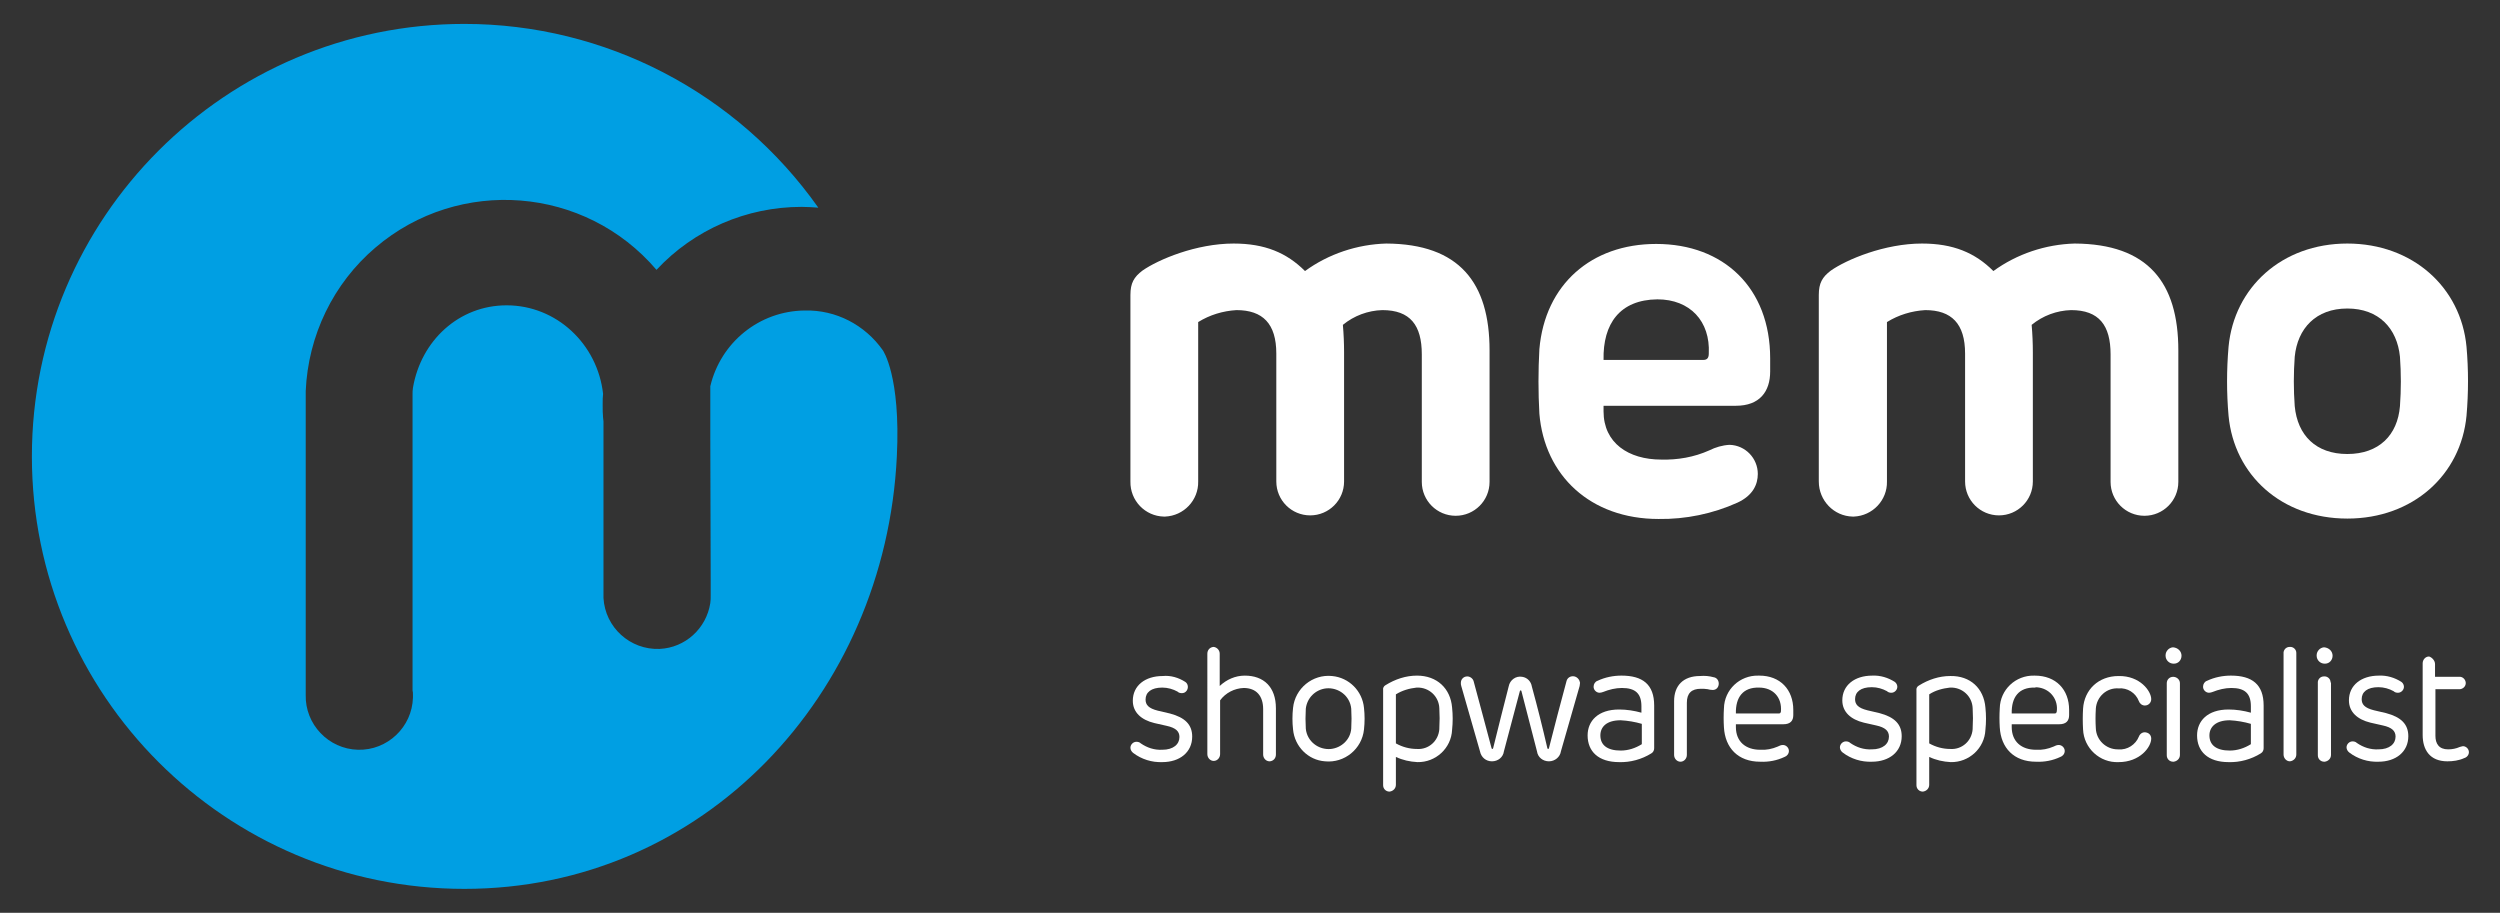
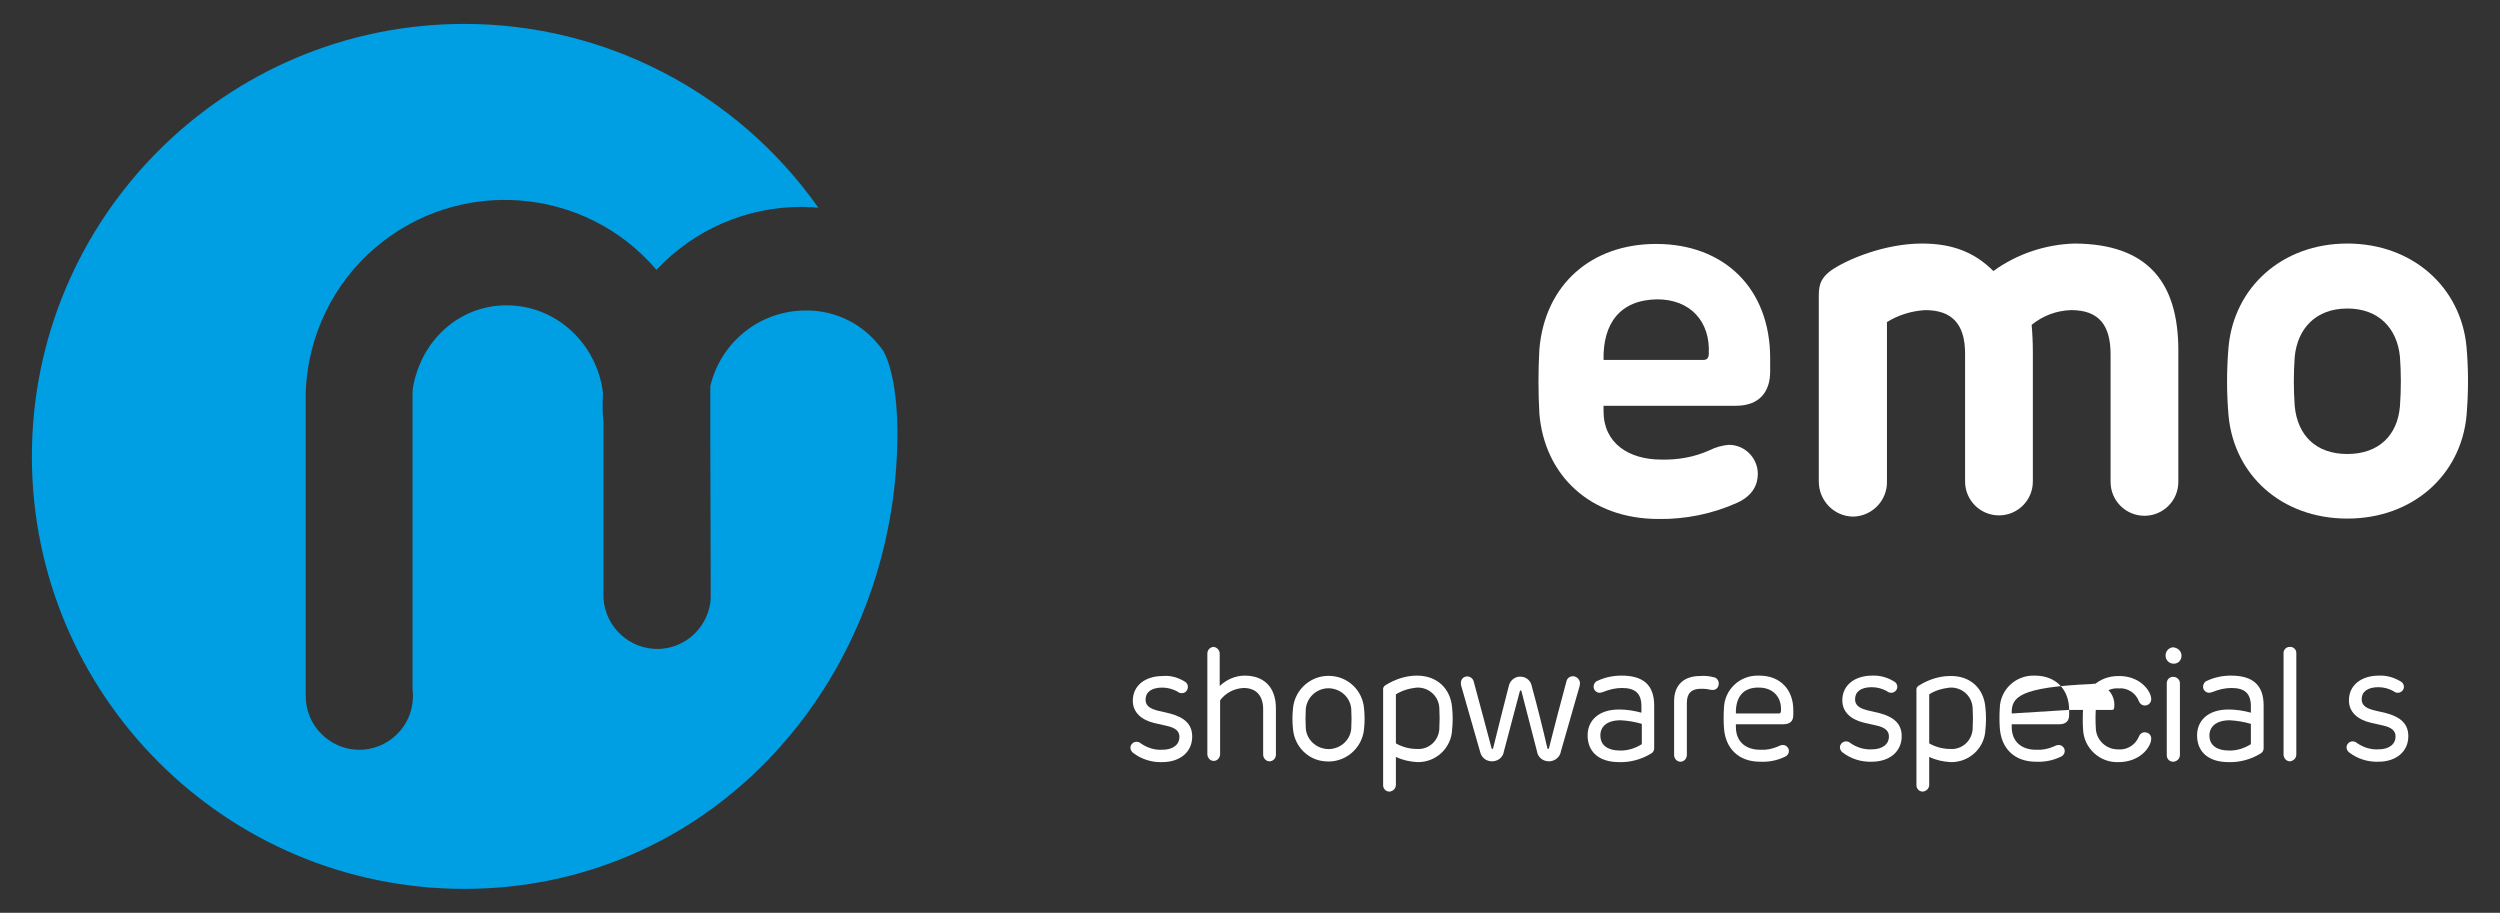
<svg xmlns="http://www.w3.org/2000/svg" version="1.1" id="Laag_1" x="0px" y="0px" viewBox="0 0 627.2 229" style="enable-background:new 0 0 627.2 229;" xml:space="preserve">
  <rect x="0" y="0" width="627.2" height="229" fill="#333333" stroke="none" />
  <style type="text/css">
	.st0{fill:#FFFFFF;}
	.st1{fill:#009FE3;}
</style>
  <g>
-     <path class="st0" d="M373.7,87.9v33c0,4.7-3.8,8.5-8.5,8.5s-8.5-3.8-8.5-8.5l0,0v-32c0-7.3-2.9-11.1-9.9-11.1   c-3.6,0.1-7.1,1.4-9.9,3.7c0.2,2.3,0.3,4.6,0.3,6.9v32.4c0,4.7-3.8,8.5-8.5,8.5s-8.5-3.8-8.5-8.5V88.7c0-7.5-3.4-10.9-10-10.9   c-3.4,0.2-6.7,1.2-9.6,3v40c0.1,4.7-3.6,8.6-8.3,8.8c-0.1,0-0.2,0-0.3,0c-4.7-0.1-8.5-4-8.4-8.8V74c0-3,0.9-4.5,3-6.1   c4-2.8,13.5-6.8,22.9-6.8c7.8,0,13.3,2.3,17.9,6.9c5.9-4.3,13.1-6.7,20.4-6.9C366.1,61.2,373.7,70.9,373.7,87.9z" />
    <path class="st0" d="M444.1,89.9v3.3c0,5-2.6,8.6-8.6,8.6h-33.2v1.4c0,7.9,6.2,12.1,14.5,12.1c4.1,0.1,8.2-0.6,12-2.3   c1.6-0.8,3.3-1.3,5.1-1.4c4,0.1,7.1,3.4,7.1,7.3c0,2.6-1.2,5.4-5.1,7.2c-6.2,2.8-13,4.2-19.8,4.1c-17.1,0-28.6-10.9-29.9-26.4   c-0.3-5.4-0.3-10.8,0-16.2c1.4-16.2,13-26.4,29.3-26.4C432.5,61.2,444.1,72.3,444.1,89.9z M402.3,90.3h25c0.9,0,1.4-0.4,1.4-1.6   c0.4-8.1-4.7-13.6-12.9-13.6C406.4,75.2,402.1,81.2,402.3,90.3z" />
    <path class="st0" d="M546.5,87.9v33c0,4.7-3.8,8.5-8.5,8.5s-8.5-3.8-8.5-8.5l0,0v-32c0-7.3-2.9-11.1-9.9-11.1   c-3.6,0.1-7.1,1.4-9.9,3.7c0.2,2.3,0.3,4.6,0.3,6.9v32.4c0,4.7-3.8,8.5-8.5,8.5s-8.5-3.8-8.5-8.5V88.7c0-7.5-3.4-10.9-10-10.9   c-3.4,0.2-6.7,1.2-9.6,3v40c0.1,4.7-3.6,8.6-8.3,8.8c-0.1,0-0.2,0-0.3,0c-4.7-0.1-8.5-4-8.5-8.8V74c0-3,0.9-4.5,3-6.1   c4-2.8,13.5-6.8,22.9-6.8c7.8,0,13.3,2.3,17.9,6.9c5.9-4.3,13.1-6.7,20.4-6.9C538.9,61.2,546.5,70.9,546.5,87.9z" />
    <path class="st0" d="M559.1,104.3c-0.5-5.7-0.5-11.5,0-17.3c1.4-14.9,13.4-25.9,29.8-25.9s28.5,11,29.9,25.9   c0.5,5.7,0.5,11.5,0,17.3c-1.4,14.8-13.4,25.8-29.9,25.8S560.5,119.2,559.1,104.3z M602.1,101.9c0.3-4.1,0.3-8.3,0-12.4   c-0.7-7.1-5.3-12.1-13.2-12.1s-12.5,5-13.2,12.1c-0.3,4.1-0.3,8.3,0,12.4c0.7,7.3,5.3,12,13.2,12S601.5,109.2,602.1,101.9   L602.1,101.9z" />
  </g>
  <g>
    <path class="st0" d="M297.4,171.1c0.7,0.5,0.8,1.5,0.3,2.2c-0.3,0.4-0.7,0.6-1.2,0.6c-0.4,0-0.8-0.1-1.1-0.4c-1.1-0.6-2.4-1-3.8-1   c-2.8,0-4.2,1.2-4.2,3c0,1.3,0.7,2.2,3.1,2.8l3,0.7c3.8,1,5.6,2.8,5.6,5.8c0,3.9-3.1,6.4-7.5,6.4c-2.6,0.1-5.2-0.7-7.3-2.3   c-0.4-0.3-0.7-0.8-0.7-1.3c0-0.8,0.7-1.5,1.5-1.5c0.4,0,0.8,0.1,1.1,0.4c1.6,1.1,3.4,1.7,5.4,1.6c2.8,0,4.3-1.4,4.3-3.2   c0-1.4-0.9-2.3-3.2-2.8l-3.1-0.7c-3.3-0.8-5.4-2.7-5.4-5.6c0-3.8,3.1-6.2,7.5-6.2C293.7,169.4,295.7,170,297.4,171.1z" />
    <path class="st0" d="M306,164v8.1c1.7-1.6,3.9-2.6,6.3-2.6c4.7,0,7.8,2.8,7.8,8.2v11.6c0,0.9-0.6,1.6-1.5,1.7c0,0,0,0-0.1,0   c-0.9,0-1.6-0.8-1.6-1.7v-11.4c0-3.3-1.7-5.3-4.9-5.3c-2.3,0.1-4.5,1.2-5.9,3.1v13.5c0,0.9-0.7,1.7-1.6,1.7c0,0,0,0,0,0   c-0.9,0-1.6-0.8-1.6-1.7V164c0-0.9,0.6-1.6,1.5-1.7c0,0,0.1,0,0.1,0C305.3,162.4,306,163.1,306,164z" />
    <path class="st0" d="M324.4,183c-0.2-1.8-0.2-3.6,0-5.4c0.5-4.9,4.9-8.5,9.8-8c4.3,0.4,7.6,3.8,8,8c0.2,1.8,0.2,3.6,0,5.4   c-0.5,4.9-4.9,8.5-9.8,8C328.2,190.7,324.8,187.3,324.4,183z M339,182.8c0.1-1.7,0.1-3.3,0-5c-0.3-3.2-3.2-5.4-6.3-5.1   c-2.7,0.3-4.8,2.4-5.1,5.1c-0.1,1.7-0.1,3.3,0,5c0.3,3.2,3.2,5.4,6.3,5.1C336.6,187.6,338.8,185.5,339,182.8z" />
    <path class="st0" d="M364.3,177.5c0.2,1.9,0.2,3.7,0,5.6c-0.2,4.6-4.1,8.2-8.7,8.1c-1.9-0.1-3.7-0.5-5.4-1.3v7   c0,0.9-0.7,1.6-1.6,1.7c-0.9,0-1.6-0.7-1.6-1.6c0,0,0,0,0-0.1v-23.8c-0.1-0.5,0.2-1,0.6-1.2c2.4-1.5,5.1-2.4,7.9-2.4   C360.5,169.5,363.9,172.7,364.3,177.5z M350.2,174.2v12.3c1.6,0.9,3.4,1.4,5.3,1.4c2.9,0.2,5.4-2,5.6-5c0-0.1,0-0.1,0-0.2   c0.1-1.7,0.1-3.3,0-5c-0.1-3-2.6-5.3-5.6-5.2c0,0-0.1,0-0.1,0C353.6,172.7,351.8,173.2,350.2,174.2z" />
    <path class="st0" d="M396.4,171.3c0,0.3-0.1,0.5-0.1,0.8l-4.7,16.4c-0.2,1.4-1.5,2.5-3,2.5c-1.5,0-2.8-1-3-2.5l-3.9-15.1   c0-0.1-0.1-0.2-0.2-0.2c-0.1,0-0.2,0.1-0.2,0.2l-4,15.1c-0.2,1.5-1.5,2.5-3,2.5c-1.5,0-2.7-1-3-2.5l-4.7-16.4   c-0.1-0.3-0.1-0.5-0.1-0.8c0-0.9,0.7-1.6,1.6-1.6c0.7,0,1.4,0.5,1.6,1.2c1.5,5.6,3,11.1,4.5,16.8c0,0.1,0.1,0.2,0.2,0.2   c0.1,0,0.2-0.1,0.2-0.2c1.3-5.2,2.6-10.5,3.9-15.5c0.3-1.6,1.8-2.7,3.4-2.4c1.3,0.2,2.2,1.2,2.4,2.4c1.4,5.1,2.7,10.3,3.9,15.5   c0,0.1,0.1,0.2,0.2,0.2s0.2-0.1,0.2-0.2c1.4-5.6,2.9-11.2,4.4-16.8c0.2-0.9,1.1-1.4,2-1.2C395.8,169.9,396.3,170.6,396.4,171.3   L396.4,171.3z" />
    <path class="st0" d="M415,177v10.7c0,0.5-0.2,1-0.7,1.3c-2.4,1.5-5.3,2.3-8.1,2.2c-5.2,0-7.9-2.7-7.9-6.7c0-3.6,2.6-6.5,7.9-6.5   c1.9,0,3.8,0.3,5.6,0.8v-1.6c0-3.2-1.5-4.6-4.9-4.6c-1.6,0-3.2,0.4-4.7,1c-0.3,0.1-0.6,0.2-0.9,0.2c-0.8,0-1.5-0.7-1.5-1.5   c0-0.7,0.4-1.3,1-1.5c1.9-0.9,4-1.3,6-1.3C412.1,169.5,415,171.7,415,177z M401.5,184.5c0,2.4,1.7,3.8,5.1,3.8   c1.9,0,3.7-0.6,5.3-1.6v-5.1c-1.7-0.5-3.5-0.8-5.3-0.9C403,180.7,401.5,182.4,401.5,184.5z" />
    <path class="st0" d="M429.9,169.9c0.8,0.1,1.3,0.8,1.3,1.6c0,0.9-0.6,1.6-1.5,1.6c0,0,0,0,0,0c-0.5,0-0.9-0.1-1.3-0.2   c-0.6-0.1-1.1-0.1-1.7-0.1c-2.3,0-3.5,1.1-3.5,3.5v13.1c0,0.9-0.7,1.7-1.6,1.7c0,0,0,0,0,0c-0.9,0-1.6-0.8-1.6-1.7v-13.5   c0-3.9,2.3-6.3,6.5-6.3C427.7,169.5,428.8,169.6,429.9,169.9z" />
    <path class="st0" d="M449.9,178.1v1.3c0,1.4-0.7,2.3-2.5,2.3h-11.9v0.7c0,3.7,2.5,5.7,6.1,5.7c1.5,0.1,3-0.2,4.4-0.8   c0.4-0.2,0.8-0.4,1.3-0.4c0.8,0,1.5,0.7,1.5,1.5c0,0,0,0,0,0c0,0.7-0.5,1.3-1.1,1.5c-1.9,0.9-4,1.3-6.1,1.2c-5.6,0-8.8-3.5-9.1-8.6   c-0.1-1.6-0.1-3.2,0-4.8c0.1-4.7,4-8.3,8.6-8.2c0.1,0,0.2,0,0.3,0C446.6,169.5,449.9,173,449.9,178.1z M435.5,179h10.7   c0.4,0,0.5-0.1,0.6-0.5c0.3-3.6-2-6-5.5-6C437.3,172.4,435.4,174.9,435.5,179L435.5,179z" />
    <path class="st0" d="M475.4,171.1c0.4,0.3,0.6,0.8,0.6,1.2c0,0.8-0.7,1.5-1.5,1.5c-0.4,0-0.8-0.1-1.1-0.4c-1.1-0.6-2.4-1-3.8-1   c-2.8,0-4.2,1.2-4.2,3c0,1.3,0.7,2.2,3.1,2.8l3,0.7c3.8,1,5.6,2.8,5.6,5.8c0,3.9-3.1,6.4-7.5,6.4c-2.6,0.1-5.2-0.7-7.3-2.3   c-0.4-0.3-0.7-0.8-0.7-1.3c0-0.8,0.7-1.5,1.5-1.5c0,0,0,0,0,0c0.4,0,0.8,0.1,1.1,0.4c1.6,1.1,3.4,1.7,5.4,1.6   c2.8,0,4.3-1.4,4.3-3.2c0-1.4-0.9-2.3-3.2-2.8l-3.1-0.7c-3.3-0.8-5.4-2.7-5.4-5.6c0-3.8,3.1-6.2,7.5-6.2   C471.7,169.4,473.7,170,475.4,171.1z" />
    <path class="st0" d="M498.1,177.5c0.2,1.9,0.2,3.7,0,5.6c-0.2,4.6-4.1,8.2-8.7,8.1c-1.9-0.1-3.7-0.5-5.4-1.3v7   c0,0.9-0.7,1.6-1.6,1.7c-0.9,0-1.6-0.7-1.6-1.6c0,0,0,0,0-0.1v-23.7c-0.1-0.5,0.2-1,0.6-1.2c2.4-1.5,5.1-2.4,7.9-2.4   C494.3,169.5,497.7,172.7,498.1,177.5z M484,174.2v12.3c1.6,0.9,3.4,1.4,5.3,1.4c2.9,0.2,5.4-2,5.6-5c0-0.1,0-0.1,0-0.2   c0.1-1.7,0.1-3.3,0-5c-0.1-3-2.6-5.3-5.6-5.2c0,0-0.1,0-0.1,0C487.4,172.7,485.5,173.2,484,174.2z" />
-     <path class="st0" d="M519.1,178.1v1.3c0,1.4-0.7,2.3-2.5,2.3h-11.9v0.7c0,3.7,2.5,5.7,6.1,5.7c1.5,0.1,3-0.2,4.4-0.8   c0.4-0.2,0.8-0.4,1.3-0.4c0.8,0,1.5,0.7,1.5,1.5c0,0,0,0,0,0c0,0.7-0.5,1.3-1.1,1.5c-1.9,0.9-4,1.3-6.1,1.2c-5.6,0-8.8-3.5-9.1-8.6   c-0.1-1.6-0.1-3.2,0-4.8c0.1-4.7,4-8.3,8.6-8.2c0.1,0,0.2,0,0.2,0C515.8,169.5,519.1,173,519.1,178.1z M504.7,179h10.7   c0.4,0,0.5-0.1,0.6-0.5c0.4-2.9-1.5-5.5-4.4-6c-0.4-0.1-0.8-0.1-1.1,0C506.5,172.4,504.6,174.9,504.7,179L504.7,179z" />
+     <path class="st0" d="M519.1,178.1v1.3c0,1.4-0.7,2.3-2.5,2.3h-11.9v0.7c0,3.7,2.5,5.7,6.1,5.7c1.5,0.1,3-0.2,4.4-0.8   c0.4-0.2,0.8-0.4,1.3-0.4c0.8,0,1.5,0.7,1.5,1.5c0,0,0,0,0,0c0,0.7-0.5,1.3-1.1,1.5c-1.9,0.9-4,1.3-6.1,1.2c-5.6,0-8.8-3.5-9.1-8.6   c-0.1-1.6-0.1-3.2,0-4.8c0.1-4.7,4-8.3,8.6-8.2c0.1,0,0.2,0,0.2,0C515.8,169.5,519.1,173,519.1,178.1z h10.7   c0.4,0,0.5-0.1,0.6-0.5c0.4-2.9-1.5-5.5-4.4-6c-0.4-0.1-0.8-0.1-1.1,0C506.5,172.4,504.6,174.9,504.7,179L504.7,179z" />
    <path class="st0" d="M539.7,175.4c0,0.9-0.7,1.6-1.6,1.6c-0.7,0-1.3-0.5-1.5-1.1c-0.8-2.1-2.9-3.4-5.1-3.2c-3-0.2-5.5,2.1-5.7,5.1   c0,0,0,0.1,0,0.1c-0.1,1.6-0.1,3.2,0,4.8c0.1,3,2.6,5.3,5.5,5.3c0.1,0,0.1,0,0.2,0c2.2,0.2,4.3-1.2,5.1-3.2c0.3-0.8,1.1-1.3,2-1   c0.7,0.2,1.1,0.8,1.1,1.5c0,2.1-2.8,5.9-8.2,5.9c-4.7,0.2-8.7-3.5-8.9-8.2c-0.1-1.7-0.1-3.5,0-5.2c0.3-4.8,3.9-8.2,8.9-8.2   C536.9,169.5,539.7,173.4,539.7,175.4z" />
    <path class="st0" d="M547.3,164.5c0,1.1-0.8,2-1.9,2c0,0,0,0-0.1,0c-1.1,0-2-0.9-2-2c0,0,0,0,0-0.1c0-1,0.8-1.9,1.8-2   c0,0,0.1,0,0.1,0C546.4,162.5,547.3,163.4,547.3,164.5z M546.9,171.4v18c0,0.9-0.7,1.6-1.6,1.7c0,0,0,0-0.1,0   c-0.9,0-1.6-0.7-1.6-1.6c0,0,0-0.1,0-0.1v-18c0-0.9,0.7-1.6,1.6-1.6S546.9,170.5,546.9,171.4L546.9,171.4z" />
    <path class="st0" d="M567.9,177v10.7c0,0.5-0.2,1-0.7,1.3c-2.4,1.5-5.3,2.3-8.1,2.2c-5.2,0-7.9-2.7-7.9-6.7c0-3.6,2.6-6.5,7.9-6.5   c1.9,0,3.8,0.3,5.6,0.8v-1.6c0-3.2-1.5-4.6-4.9-4.6c-1.6,0-3.2,0.4-4.7,1c-0.3,0.1-0.6,0.2-0.9,0.2c-0.8,0-1.5-0.7-1.5-1.5   c0-0.7,0.4-1.3,1-1.5c1.9-0.9,4-1.3,6-1.3C565,169.5,567.9,171.7,567.9,177z M554.3,184.5c0,2.4,1.7,3.8,5.1,3.8   c1.9,0,3.7-0.6,5.3-1.6v-5.1c-1.7-0.5-3.5-0.8-5.3-0.9C555.9,180.7,554.3,182.4,554.3,184.5z" />
    <path class="st0" d="M576.1,164v25.3c0,0.9-0.7,1.6-1.6,1.7c0,0,0,0,0,0c-0.9,0-1.6-0.8-1.6-1.7V164c-0.1-0.9,0.6-1.7,1.5-1.7   c0.9-0.1,1.7,0.6,1.7,1.5C576.1,163.9,576.1,163.9,576.1,164L576.1,164z" />
-     <path class="st0" d="M585.2,164.5c0,1.1-0.8,2-1.9,2c0,0,0,0-0.1,0c-1.1,0-2-0.9-2-2c0,0,0,0,0-0.1c0-1,0.8-1.9,1.8-2   c0,0,0.1,0,0.1,0C584.3,162.5,585.2,163.4,585.2,164.5z M584.8,171.4v18c0,0.9-0.7,1.6-1.6,1.7c0,0,0,0-0.1,0   c-0.9,0-1.6-0.7-1.6-1.6c0,0,0-0.1,0-0.1v-18c-0.1-0.9,0.6-1.7,1.5-1.7c0.9-0.1,1.7,0.6,1.7,1.5   C584.8,171.2,584.8,171.3,584.8,171.4L584.8,171.4z" />
    <path class="st0" d="M602.5,171.1c0.4,0.3,0.6,0.8,0.6,1.2c0,0.8-0.7,1.5-1.5,1.5c-0.4,0-0.8-0.1-1.1-0.4c-1.1-0.6-2.4-1-3.8-1   c-2.8,0-4.2,1.2-4.2,3c0,1.3,0.7,2.2,3.1,2.8l3,0.7c3.8,1,5.6,2.8,5.6,5.8c0,3.9-3.1,6.4-7.5,6.4c-2.6,0.1-5.2-0.7-7.3-2.3   c-0.4-0.3-0.7-0.8-0.7-1.3c0-0.8,0.7-1.5,1.5-1.5c0.4,0,0.8,0.1,1.1,0.4c1.6,1.1,3.4,1.7,5.4,1.6c2.8,0,4.3-1.4,4.3-3.2   c0-1.4-0.9-2.3-3.2-2.8l-3.1-0.7c-3.3-0.8-5.4-2.7-5.4-5.6c0-3.8,3.1-6.2,7.5-6.2C598.8,169.4,600.8,170,602.5,171.1z" />
-     <path class="st0" d="M610.9,166.6v3.2h6c0.9-0.1,1.6,0.6,1.7,1.4c0.1,0.9-0.6,1.6-1.4,1.7c-0.1,0-0.2,0-0.2,0h-6v11.7   c0,2,0.9,3.4,3.2,3.4c1,0,2-0.2,2.9-0.6c0.2-0.1,0.5-0.1,0.8-0.2c0.8,0,1.5,0.7,1.5,1.5c0,0.7-0.5,1.3-1.2,1.5   c-1.3,0.6-2.8,0.8-4.2,0.8c-4.4,0-6.2-2.9-6.2-6.6v-18c0-0.9,0.7-1.7,1.6-1.7c0,0,0,0,0,0C610.1,164.9,610.9,165.7,610.9,166.6   C610.9,166.6,610.9,166.6,610.9,166.6z" />
  </g>
  <path class="st1" d="M225,114.5C222.1,174.4,176.4,223,116.5,223C56.6,223,8,174.4,8,114.5S56.6,6,116.5,6  c35.3,0,68.4,17.2,88.8,46.1c-1.3-0.1-2.8-0.2-4.2-0.2c-13.8,0-27,5.7-36.4,15.8c-17.9-21-49.5-23.5-70.5-5.6  c-10.6,9-16.9,22.1-17.5,36l0,0v75.8l0,0c0,0.1,0,0.3,0,0.4c-0.2,7.4,5.7,13.6,13.1,13.8c7.4,0.2,13.6-5.7,13.8-13.1  c0-0.2,0-0.5,0-0.7c0-0.4,0-0.7-0.1-1.1V99c0-0.6,0-1.1,0.1-1.7c2-11.8,11.5-20.7,23.5-20.7c12.5,0,22.8,9.7,24.2,22.2  c-0.1,0.8-0.1,1.6-0.1,2.4c0,0.2,0,0.4,0,0.6c0,1,0,2,0.1,3l0.1,0.9V150l0,0l0,0c0.4,7.4,6.7,13.1,14.1,12.8  c6.4-0.3,11.7-5.1,12.7-11.5c0.1-0.6,0.1-1.3,0.1-1.9c0-0.5,0-1,0-1.5V146l-0.1-36.7V96.9c2.6-11,12.3-18.9,23.7-19  c7.8-0.2,15.1,3.6,19.6,10C221.5,87.9,226,94.3,225,114.5z" />
</svg>